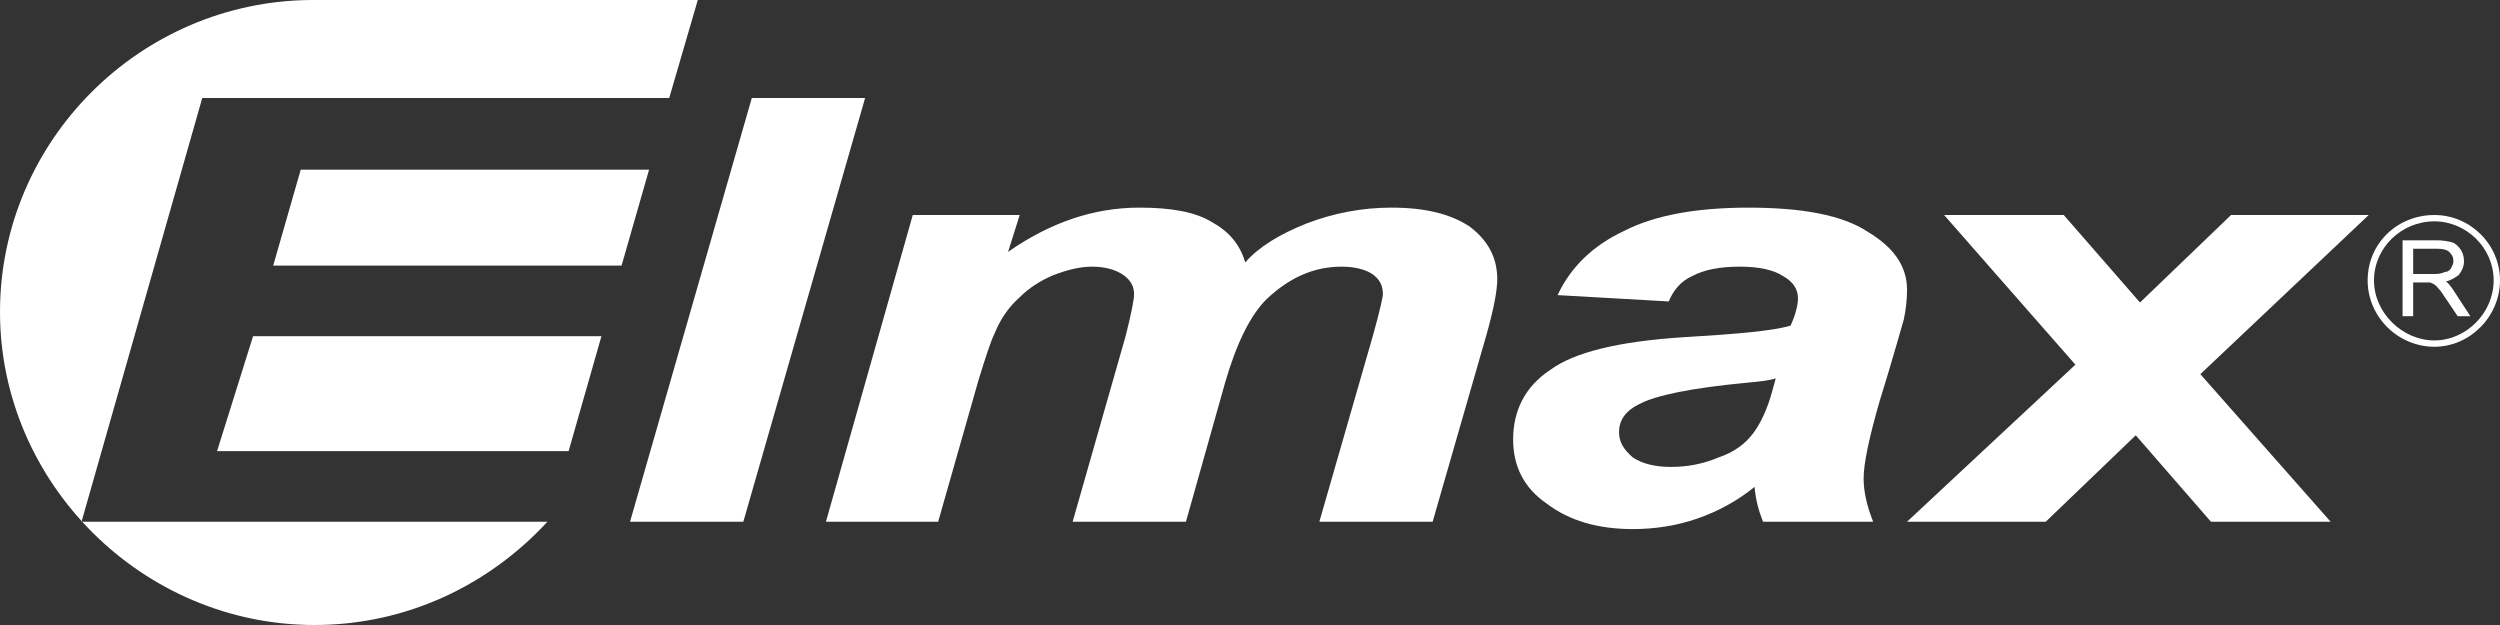
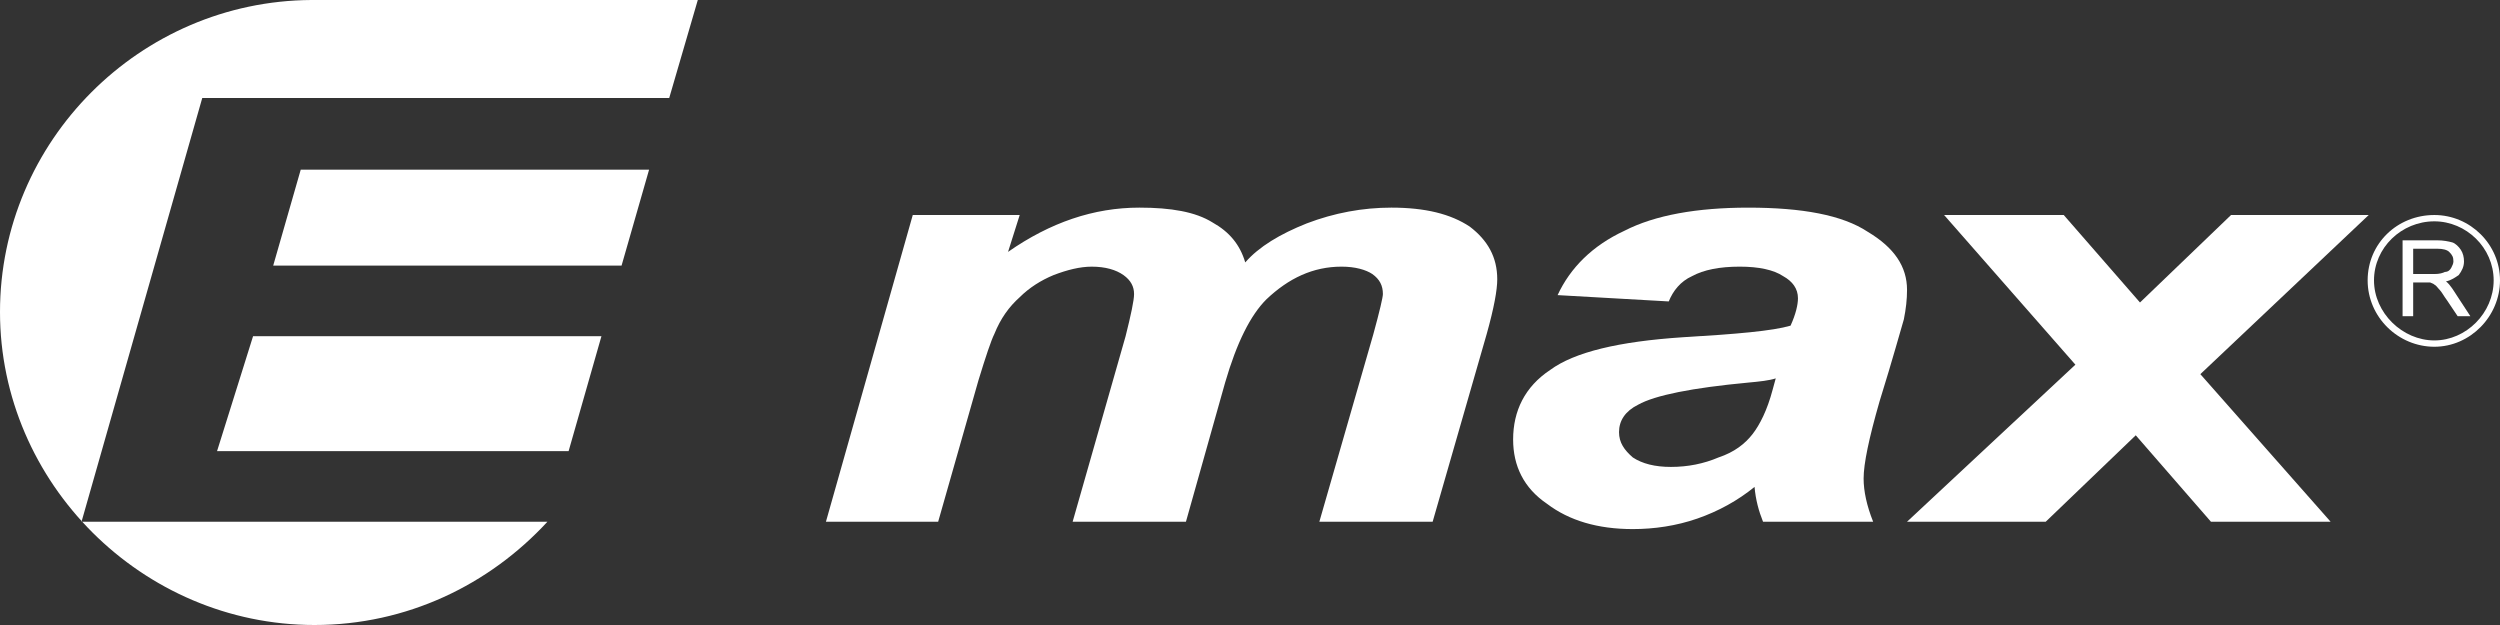
<svg xmlns="http://www.w3.org/2000/svg" width="240" height="60" viewBox="0 0 240 60" fill="none">
  <rect x="0" y="0" width="240" height="60" fill="#333333" stroke="none" />
  <g clip-path="url(#clip0_3547_462)">
    <g clip-path="url(#clip1_3547_462)">
      <path fill-rule="evenodd" clip-rule="evenodd" d="M205.032 41.788L196.391 50.084H183.075L199.238 35.008L186.633 20.641H198.119L205.439 29.039L214.18 20.641H227.396L211.233 35.919L223.736 50.084H212.249L205.032 41.788Z" fill="#FFFFFF" />
      <path fill-rule="evenodd" clip-rule="evenodd" d="M170.47 36.324C169.86 36.526 168.946 36.628 167.828 36.729C162.44 37.235 158.882 37.943 157.256 38.854C156.036 39.461 155.426 40.372 155.426 41.485C155.426 42.496 155.935 43.205 156.748 43.913C157.663 44.52 158.882 44.824 160.407 44.824C162.034 44.824 163.559 44.52 164.982 43.913C166.507 43.407 167.523 42.598 168.235 41.687C168.946 40.776 169.658 39.36 170.166 37.437L170.471 36.324H170.47ZM160.204 28.938L149.53 28.331C150.75 25.7 152.885 23.576 155.935 22.159C158.882 20.641 162.949 19.933 167.828 19.933C173.012 19.933 176.874 20.641 179.315 22.26C181.856 23.778 183.075 25.599 183.075 27.825C183.075 28.736 182.974 29.646 182.77 30.658C182.465 31.67 181.754 34.301 180.432 38.55C179.416 42.091 178.907 44.519 178.907 45.936C178.907 47.15 179.212 48.566 179.822 50.084H169.25C168.843 49.073 168.539 47.96 168.437 46.745C166.811 48.061 164.981 49.073 162.948 49.781C160.915 50.489 158.78 50.792 156.747 50.792C153.393 50.792 150.648 49.983 148.513 48.364C146.277 46.846 145.26 44.722 145.26 42.192C145.26 39.46 146.378 37.133 148.818 35.514C151.156 33.794 155.425 32.782 161.524 32.377C166.708 32.074 170.165 31.77 171.893 31.264C172.401 30.151 172.604 29.24 172.604 28.634C172.604 27.723 172.096 27.015 171.181 26.509C170.266 25.902 168.843 25.598 167.013 25.598C165.082 25.598 163.557 25.902 162.439 26.509C161.321 27.015 160.609 27.926 160.202 28.937L160.204 28.938Z" fill="#FFFFFF" />
      <path fill-rule="evenodd" clip-rule="evenodd" d="M87.624 20.641H97.891L96.772 24.182C100.838 21.349 105.006 19.932 109.377 19.932C112.427 19.932 114.765 20.337 116.392 21.349C118.018 22.259 119.034 23.473 119.543 25.193C120.864 23.675 122.898 22.462 125.439 21.45C128.082 20.438 130.826 19.932 133.571 19.932C136.824 19.932 139.264 20.539 141.094 21.753C142.821 23.068 143.736 24.688 143.736 26.812C143.736 27.824 143.431 29.544 142.72 32.074L137.535 50.084H126.658L131.843 32.074C132.453 29.848 132.758 28.532 132.758 28.229C132.758 27.419 132.453 26.812 131.741 26.306C131.131 25.901 130.115 25.598 128.794 25.598C126.049 25.598 123.711 26.711 121.576 28.735C120.051 30.253 118.73 32.884 117.612 36.728L113.851 50.084H102.974L108.057 32.276C108.565 30.253 108.87 28.837 108.87 28.229C108.87 27.521 108.565 26.914 107.854 26.408C107.142 25.903 106.125 25.599 104.804 25.599C103.686 25.599 102.466 25.903 101.144 26.408C99.924 26.914 98.806 27.622 97.892 28.533C96.876 29.444 96.062 30.557 95.452 32.074C95.147 32.681 94.639 34.199 93.927 36.526L90.064 50.084H79.29L87.625 20.641L87.624 20.641Z" fill="#FFFFFF" />
-       <path fill-rule="evenodd" clip-rule="evenodd" d="M60.483 50.084L72.173 9.41H83.05L71.36 50.084H60.483Z" fill="#FFFFFF" />
      <path fill-rule="evenodd" clip-rule="evenodd" d="M52.554 50.084H7.827L19.416 9.41H64.244L66.989 0H29.886C13.418 0.101 0 13.558 0 29.95C0 46.341 13.621 60 30.191 60C39.034 60 46.963 56.155 52.554 50.084H52.554ZM62.313 16.291H28.869L26.227 25.498H59.67L62.312 16.291H62.313ZM57.739 32.277H24.294L20.838 43.306H54.587L57.738 32.277H57.739Z" fill="#FFFFFF" />
      <path fill-rule="evenodd" clip-rule="evenodd" d="M230.648 30.354V23.069H233.901C234.613 23.069 235.019 23.17 235.425 23.271C235.73 23.372 236.035 23.676 236.239 23.98C236.442 24.283 236.544 24.688 236.544 25.093C236.544 25.598 236.34 26.003 236.035 26.408C235.73 26.61 235.324 26.914 234.815 27.014C235.222 27.318 235.629 28.026 235.832 28.33L237.153 30.353H235.934L234.917 28.836C234.612 28.431 234.408 28.027 234.205 27.824C234.002 27.622 233.9 27.419 233.697 27.319C233.596 27.217 233.494 27.217 233.291 27.116H231.665V30.354H230.648ZM231.665 26.307H233.698C234.206 26.307 234.511 26.206 234.715 26.105C235.02 26.105 235.223 25.903 235.325 25.7C235.426 25.498 235.528 25.295 235.528 25.093C235.528 24.688 235.426 24.486 235.121 24.182C234.918 23.98 234.511 23.879 234.003 23.879H231.665V26.307Z" fill="#FFFFFF" />
      <path fill-rule="evenodd" clip-rule="evenodd" d="M233.698 21.248C236.747 21.248 239.391 23.777 239.391 26.914C239.391 30.051 236.747 32.681 233.698 32.681C230.648 32.681 227.904 30.051 227.904 26.914C227.904 23.777 230.547 21.248 233.698 21.248ZM233.698 20.641C237.154 20.641 240 23.474 240 26.914C240 30.353 237.154 33.288 233.698 33.288C230.242 33.288 227.294 30.455 227.294 26.914C227.294 23.372 230.14 20.641 233.698 20.641Z" fill="#FFFFFF" />
    </g>
  </g>
  <defs>
    <clipPath id="clip0_3547_462">
      <rect width="240" height="60" fill="white" />
    </clipPath>
    <clipPath id="clip1_3547_462">
      <rect width="240" height="60" fill="white" />
    </clipPath>
  </defs>
</svg>